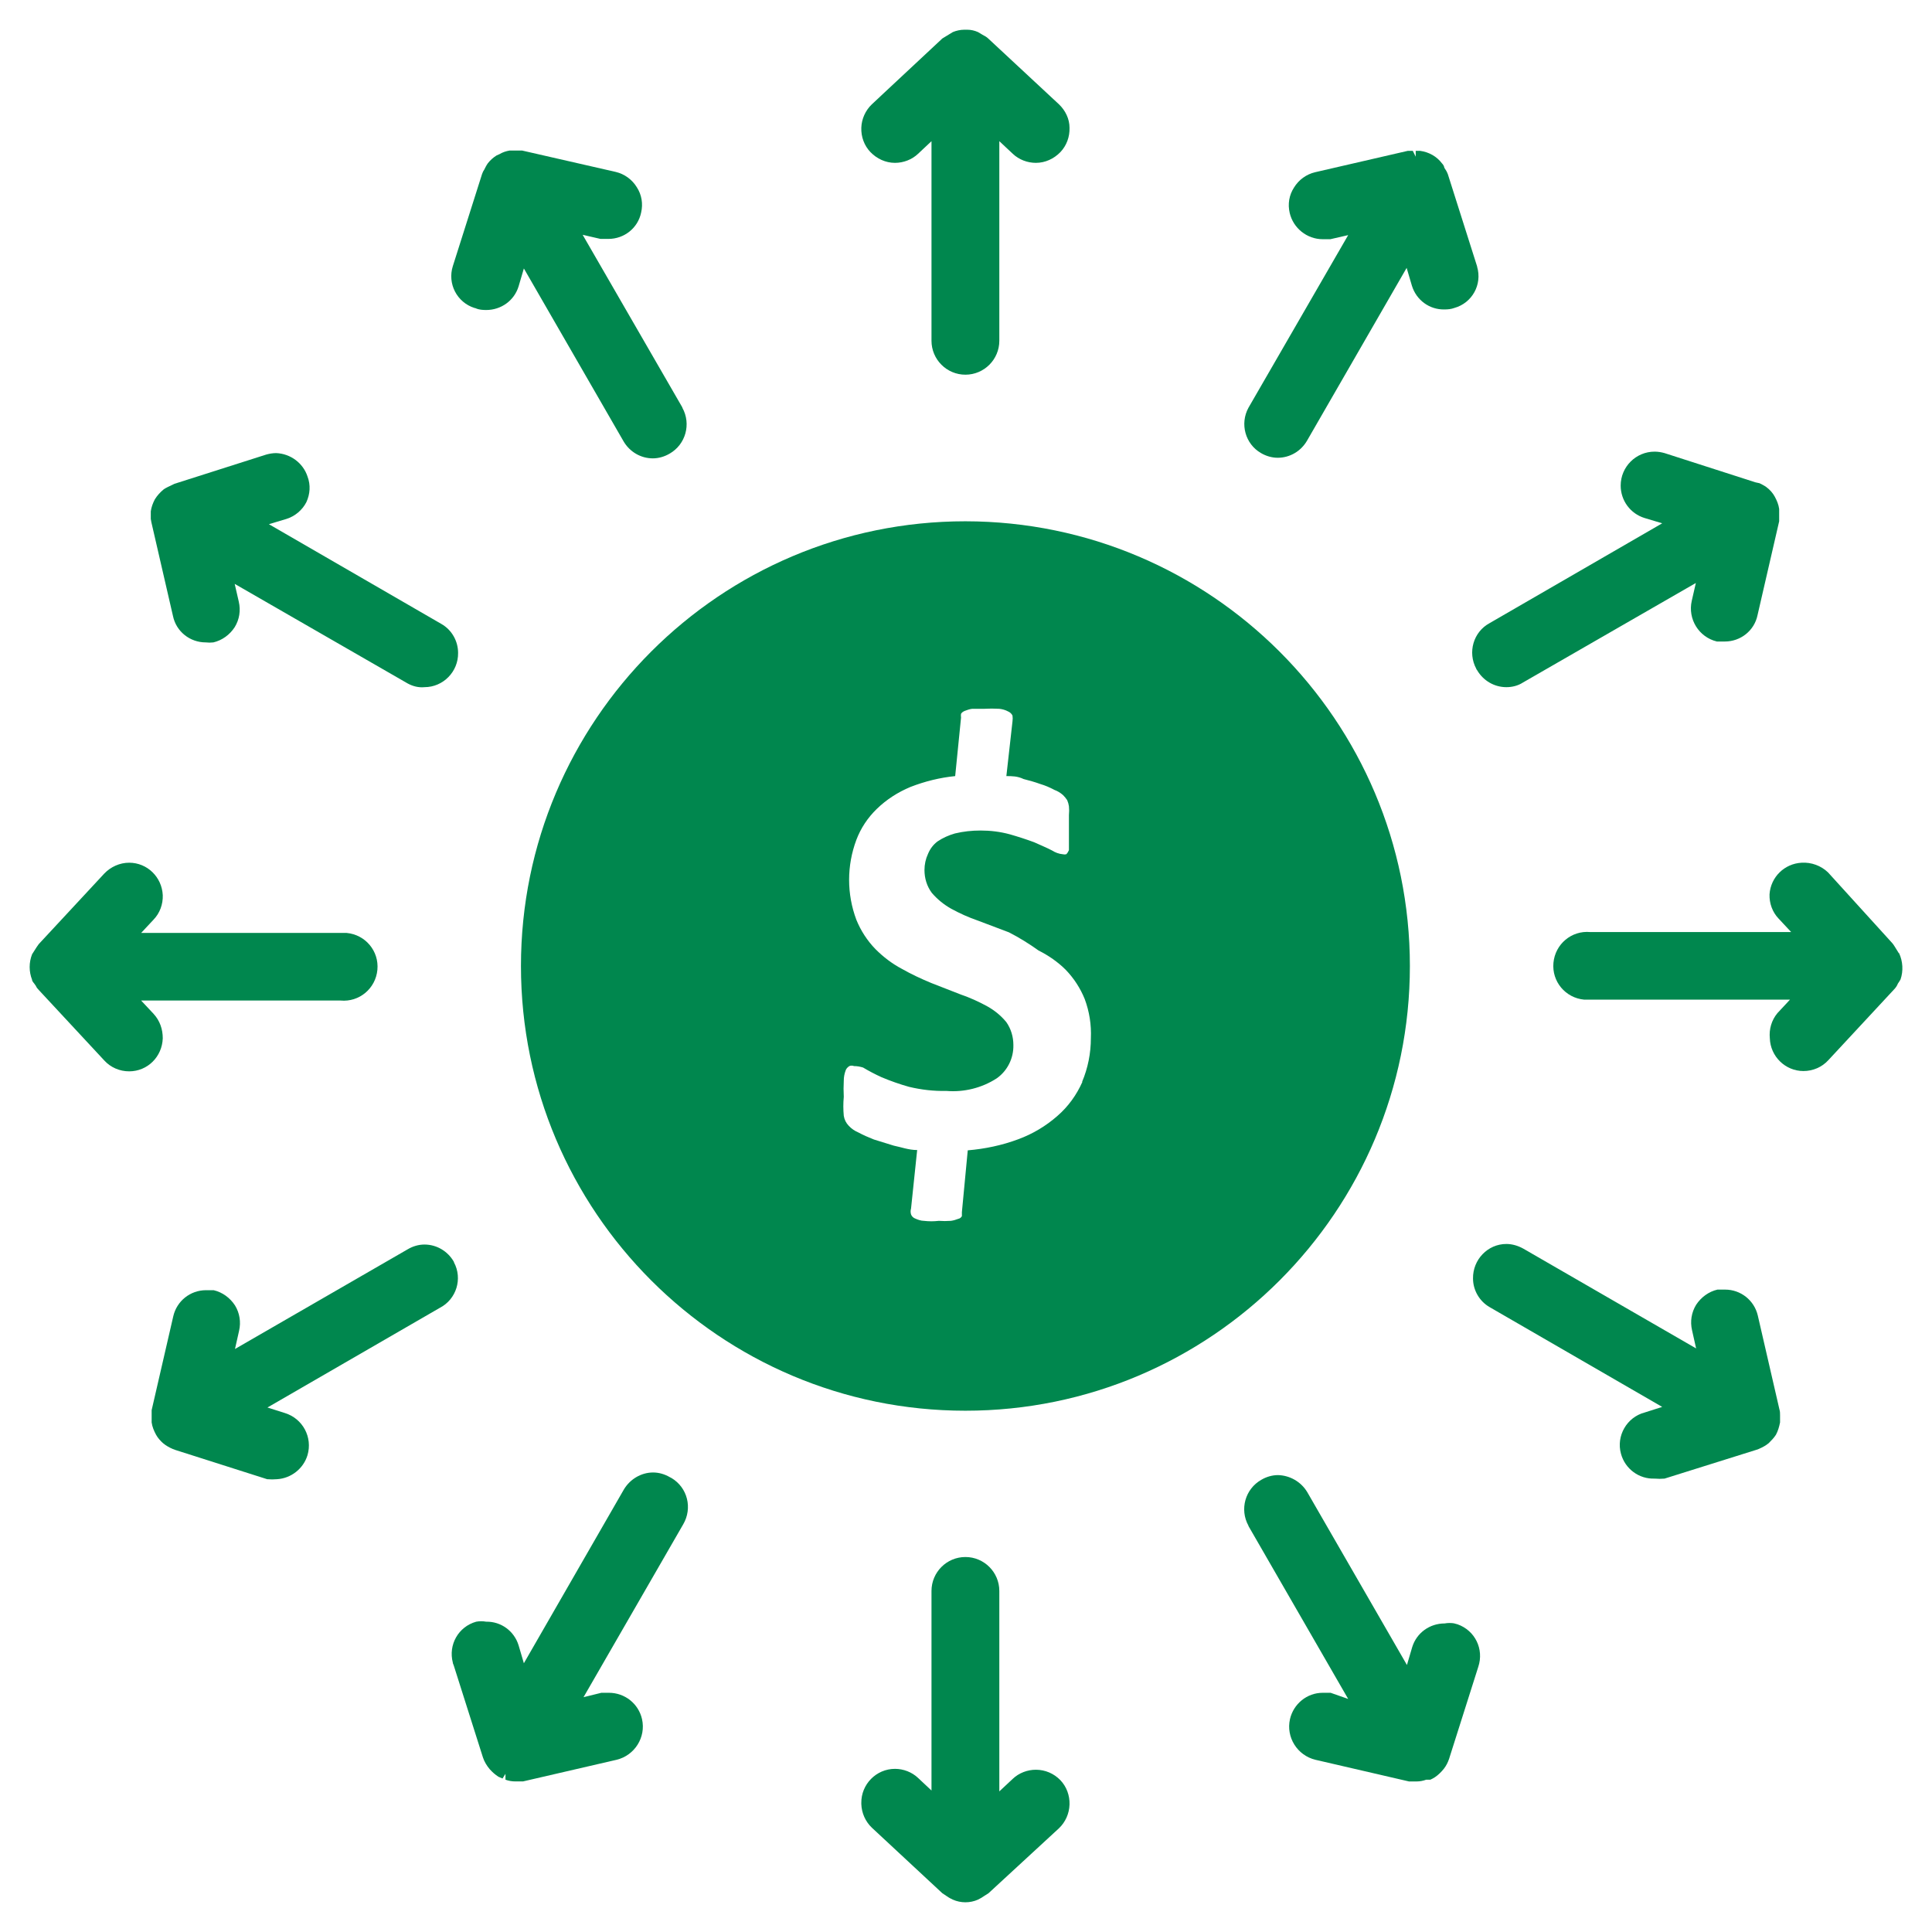
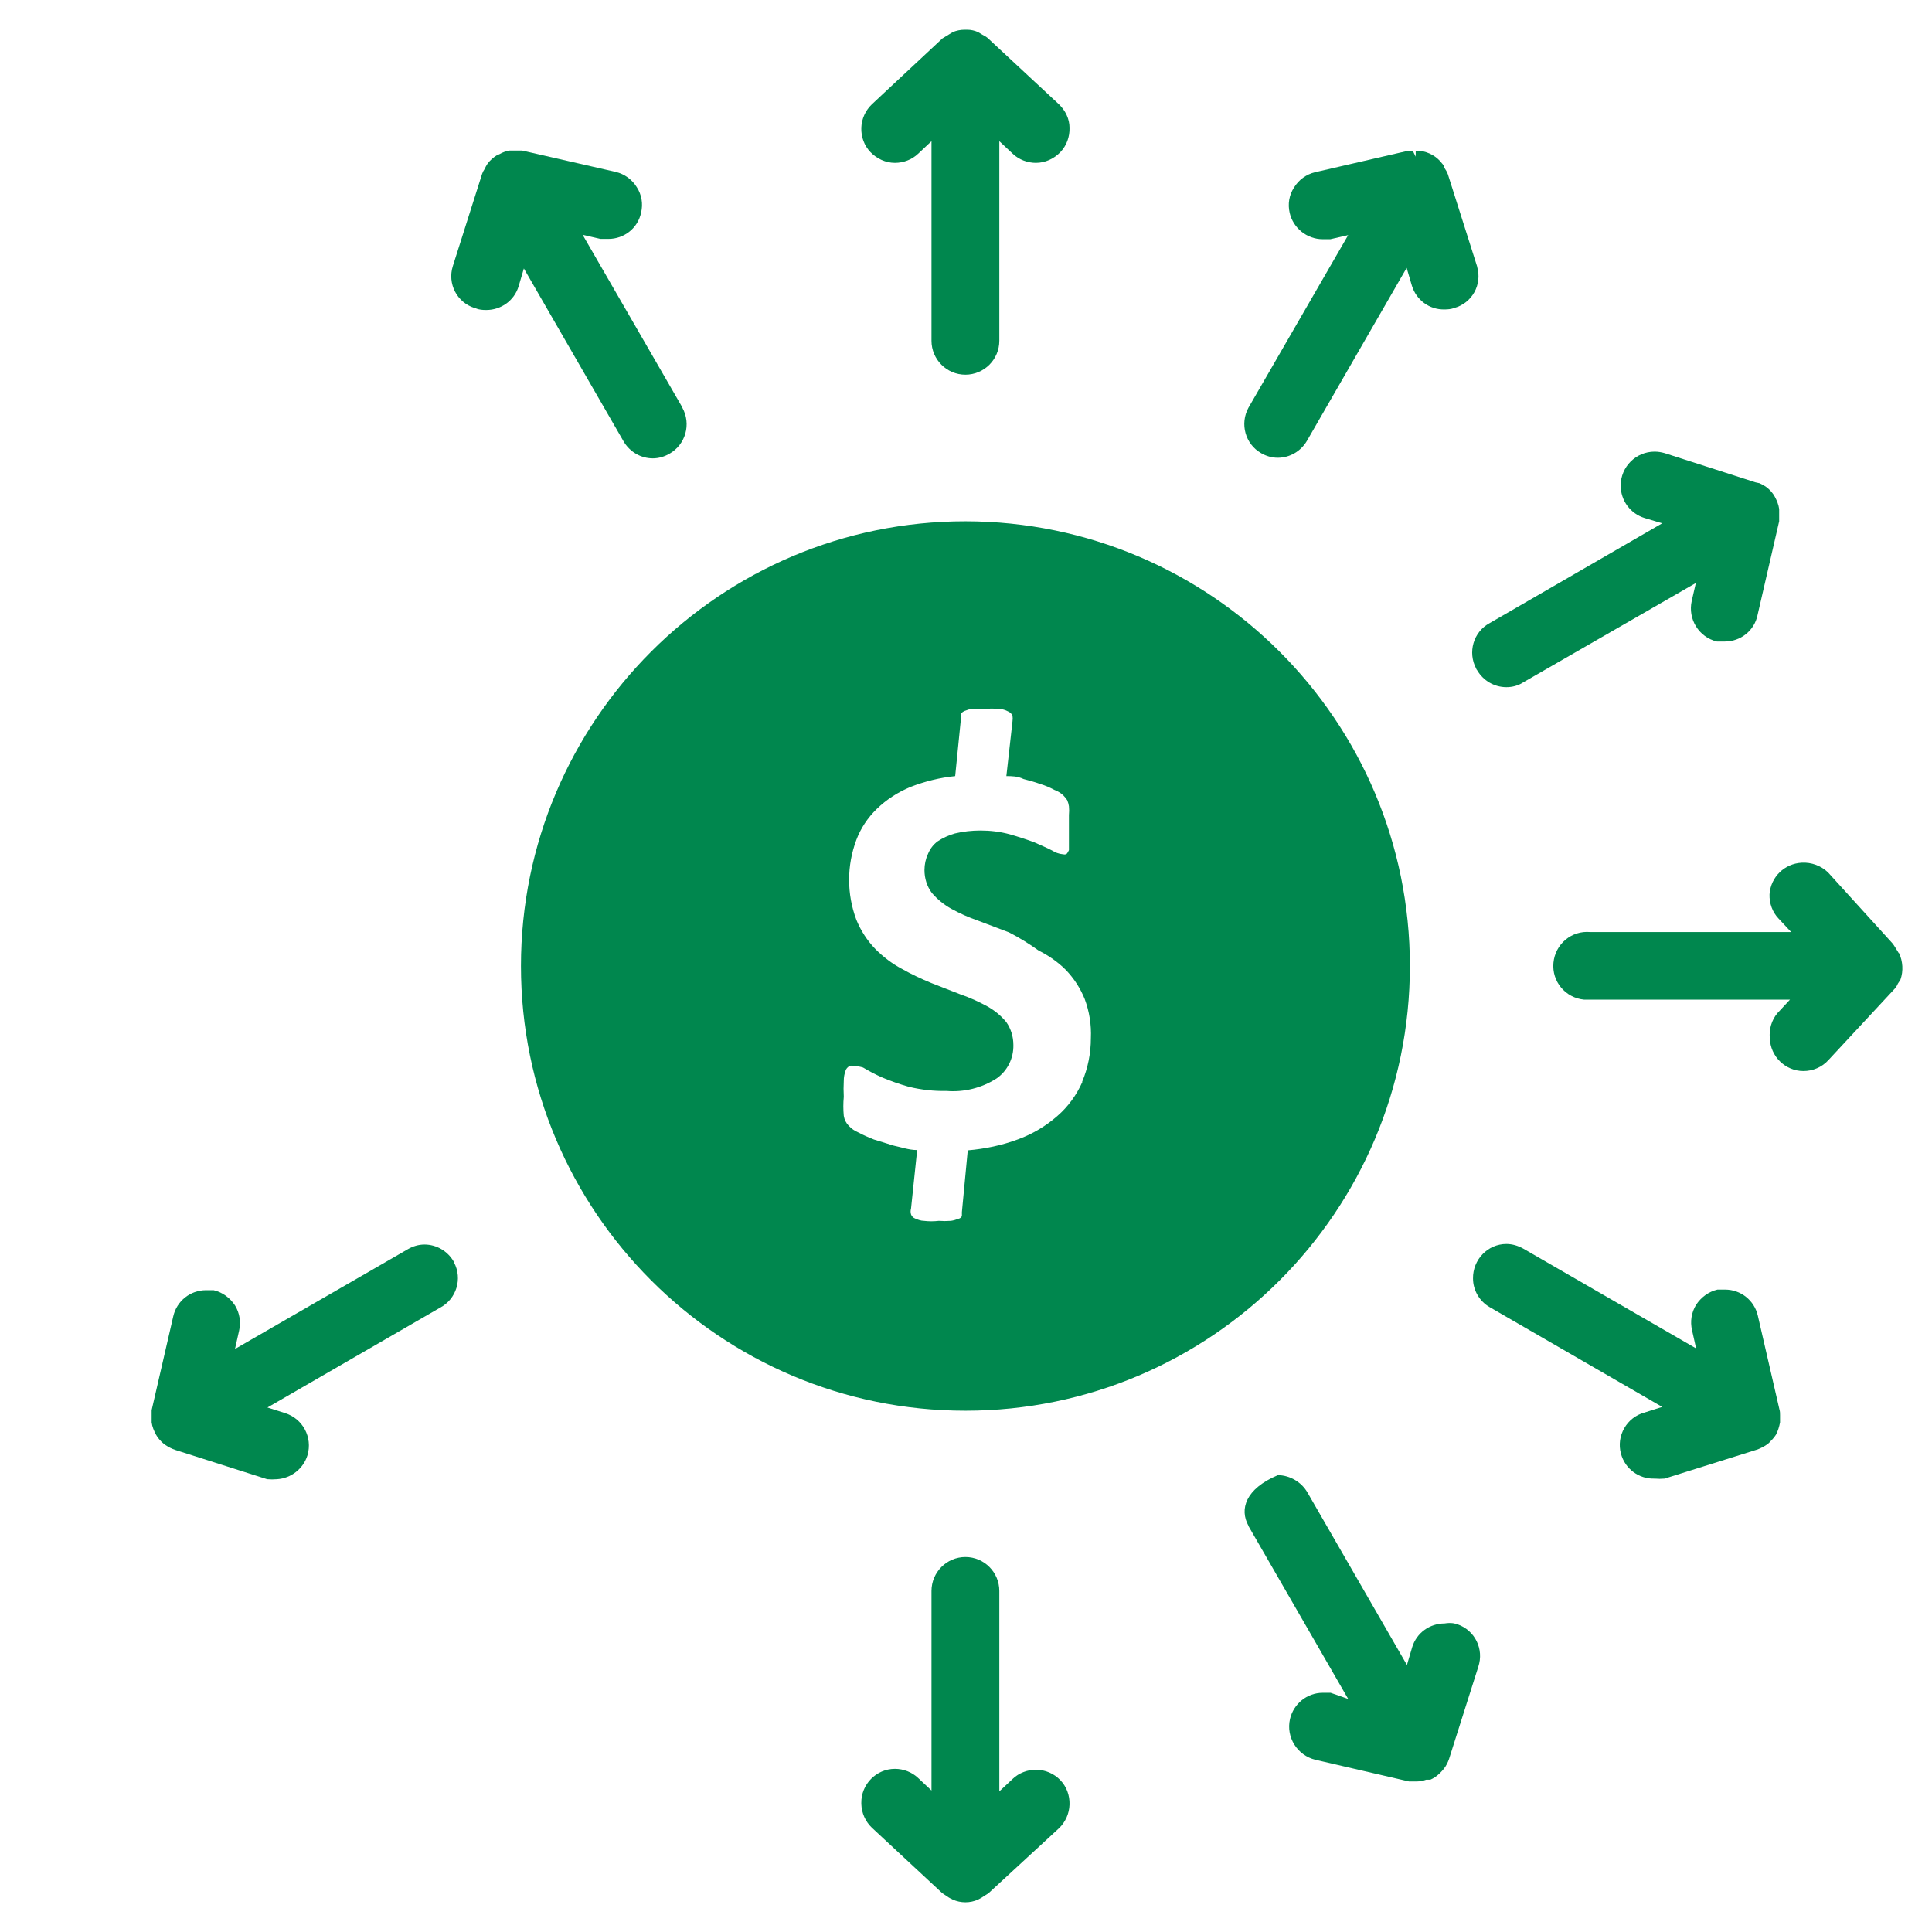
<svg xmlns="http://www.w3.org/2000/svg" width="65" height="65" viewBox="0 0 65 65" fill="none">
  <rect width="65" height="65" fill="white" />
  <g clip-path="url(#clip0_13255_2)">
    <path d="M30.11 5.479C30.395 5.479 30.68 5.371 30.887 5.174L31.339 4.75V11.464C31.339 12.094 31.851 12.606 32.48 12.606C33.11 12.606 33.621 12.094 33.621 11.464V4.75L34.074 5.174C34.281 5.371 34.566 5.479 34.851 5.479C35.166 5.479 35.461 5.341 35.678 5.115C35.884 4.898 35.992 4.603 35.983 4.298C35.983 4.002 35.845 3.717 35.628 3.51L33.258 1.305C33.199 1.246 33.13 1.207 33.051 1.167L32.903 1.079C32.795 1.03 32.667 1 32.549 1H32.441C32.313 1 32.175 1.03 32.057 1.079L31.831 1.217L31.703 1.295L29.332 3.51C29.116 3.717 28.988 4.002 28.978 4.298C28.968 4.603 29.076 4.898 29.283 5.115C29.5 5.341 29.795 5.479 30.11 5.479Z" fill="#00874E" />
    <path d="M16.022 10.381C16.13 10.42 16.238 10.43 16.356 10.43C16.858 10.43 17.301 10.115 17.448 9.633L17.625 9.032L20.98 14.85C21.187 15.204 21.561 15.421 21.964 15.421C22.161 15.421 22.357 15.362 22.525 15.264C23.066 14.958 23.262 14.269 22.957 13.718C22.957 13.718 22.957 13.718 22.957 13.708L19.603 7.9L20.203 8.038C20.291 8.038 20.38 8.038 20.469 8.038C21 8.038 21.462 7.674 21.57 7.152C21.639 6.857 21.59 6.552 21.423 6.296C21.265 6.04 21.01 5.853 20.715 5.784L17.567 5.065H17.143C17.025 5.085 16.907 5.124 16.809 5.184L16.701 5.233C16.593 5.302 16.494 5.39 16.416 5.489C16.366 5.558 16.327 5.636 16.288 5.715C16.258 5.754 16.238 5.804 16.219 5.853L15.235 8.954C15.048 9.544 15.373 10.174 15.963 10.361C15.983 10.361 16.002 10.371 16.032 10.381H16.022Z" fill="#00874E" />
-     <path d="M5.092 17.567L5.82 20.727C5.929 21.249 6.391 21.613 6.922 21.613C7.011 21.623 7.089 21.623 7.178 21.613C7.473 21.544 7.729 21.357 7.896 21.101C8.054 20.845 8.103 20.54 8.034 20.244L7.896 19.644L13.71 22.991C13.887 23.089 14.084 23.139 14.281 23.119C14.91 23.119 15.422 22.597 15.412 21.967C15.412 21.564 15.196 21.189 14.851 20.993L9.047 17.636L9.637 17.459C9.923 17.37 10.169 17.163 10.306 16.898C10.434 16.622 10.454 16.317 10.346 16.031C10.198 15.579 9.775 15.264 9.293 15.244C9.175 15.244 9.067 15.264 8.959 15.293L5.87 16.277L5.643 16.386C5.643 16.386 5.545 16.435 5.506 16.465C5.388 16.563 5.289 16.671 5.21 16.799C5.142 16.927 5.092 17.065 5.073 17.203V17.459C5.073 17.459 5.083 17.528 5.092 17.567Z" fill="#00874E" />
-     <path d="M5.476 34.931C5.476 34.626 5.378 34.341 5.171 34.114L4.748 33.662H11.457C12.087 33.721 12.638 33.258 12.697 32.628C12.756 31.998 12.294 31.447 11.664 31.388C11.595 31.388 11.526 31.388 11.447 31.388H4.748L5.171 30.935C5.378 30.718 5.486 30.423 5.476 30.118C5.447 29.508 4.955 29.025 4.345 29.025C4.03 29.025 3.725 29.163 3.509 29.389L1.305 31.762C1.256 31.831 1.207 31.899 1.167 31.968L1.079 32.106C0.971 32.382 0.971 32.687 1.079 32.963C1.079 33.022 1.138 33.061 1.207 33.169C1.226 33.219 1.266 33.268 1.305 33.307L3.509 35.679C3.725 35.916 4.03 36.044 4.345 36.044C4.965 36.044 5.456 35.552 5.476 34.931Z" fill="#00874E" />
    <path d="M15.264 42.442C15.058 42.088 14.684 41.871 14.28 41.871C14.084 41.871 13.887 41.93 13.72 42.029L7.906 45.385L8.043 44.775C8.112 44.48 8.063 44.175 7.906 43.919C7.739 43.663 7.483 43.476 7.188 43.407H6.932C6.401 43.407 5.948 43.771 5.83 44.283L5.102 47.443V47.856C5.122 48.004 5.181 48.142 5.25 48.27C5.309 48.378 5.397 48.476 5.486 48.555L5.564 48.614C5.663 48.683 5.781 48.742 5.899 48.782L8.988 49.766C9.096 49.776 9.214 49.776 9.322 49.766C9.795 49.736 10.208 49.411 10.345 48.959C10.523 48.358 10.188 47.728 9.588 47.541L8.998 47.354L14.802 43.998C15.353 43.712 15.569 43.023 15.274 42.472C15.274 42.472 15.274 42.452 15.264 42.442Z" fill="#00874E" />
-     <path d="M22.534 49.697C22.367 49.599 22.17 49.54 21.974 49.54C21.57 49.54 21.196 49.766 20.99 50.111L17.625 55.958L17.448 55.357C17.301 54.875 16.858 54.55 16.356 54.56C16.248 54.54 16.13 54.54 16.022 54.56C15.422 54.727 15.077 55.337 15.235 55.938C15.235 55.968 15.255 55.997 15.264 56.027L16.248 59.127C16.297 59.275 16.376 59.403 16.474 59.521C16.563 59.62 16.661 59.708 16.77 59.777L16.907 59.836L17.006 59.679V59.876C17.114 59.915 17.222 59.934 17.34 59.934C17.429 59.934 17.507 59.934 17.596 59.934L20.744 59.206C21.354 59.059 21.738 58.448 21.6 57.838C21.482 57.316 21.019 56.952 20.488 56.952H20.232L19.632 57.1L22.987 51.282C23.302 50.74 23.134 50.051 22.593 49.727C22.574 49.717 22.554 49.707 22.534 49.697Z" fill="#00874E" />
    <path d="M34.851 59.541C34.566 59.541 34.281 59.649 34.074 59.846L33.621 60.269V53.526C33.621 52.896 33.11 52.384 32.48 52.384C31.851 52.384 31.339 52.896 31.339 53.526V60.24L30.887 59.816C30.68 59.62 30.395 59.511 30.11 59.511C29.48 59.511 28.968 60.033 28.978 60.663C28.978 60.673 28.978 60.683 28.978 60.693C28.988 60.998 29.116 61.283 29.332 61.49L31.703 63.695L31.91 63.833C31.91 63.833 32.008 63.892 32.057 63.911C32.323 64.03 32.638 64.03 32.903 63.911C32.982 63.872 33.051 63.833 33.12 63.783L33.258 63.695L35.628 61.51C35.845 61.303 35.973 61.017 35.983 60.712C35.992 60.407 35.884 60.112 35.678 59.895C35.461 59.669 35.166 59.541 34.851 59.541Z" fill="#00874E" />
-     <path d="M48.939 54.619C48.831 54.599 48.712 54.599 48.604 54.619C48.102 54.619 47.66 54.934 47.512 55.416L47.335 56.017L43.98 50.199C43.774 49.855 43.4 49.638 42.997 49.628C42.8 49.628 42.603 49.687 42.436 49.786C41.895 50.091 41.698 50.78 42.003 51.331C42.003 51.331 42.003 51.331 42.003 51.341L45.358 57.159L44.767 56.952C44.679 56.952 44.59 56.952 44.502 56.952C43.971 56.952 43.518 57.326 43.4 57.838C43.262 58.448 43.646 59.059 44.256 59.206L47.404 59.935C47.493 59.935 47.571 59.935 47.66 59.935C47.768 59.935 47.876 59.915 47.984 59.876H48.122C48.171 59.856 48.221 59.826 48.27 59.797C48.388 59.718 48.486 59.62 48.575 59.511C48.653 59.413 48.712 59.295 48.752 59.177L49.736 56.076C49.932 55.485 49.627 54.855 49.037 54.648C48.998 54.639 48.968 54.629 48.929 54.619H48.939Z" fill="#00874E" />
+     <path d="M48.939 54.619C48.831 54.599 48.712 54.599 48.604 54.619C48.102 54.619 47.66 54.934 47.512 55.416L47.335 56.017L43.98 50.199C43.774 49.855 43.4 49.638 42.997 49.628C41.895 50.091 41.698 50.78 42.003 51.331C42.003 51.331 42.003 51.331 42.003 51.341L45.358 57.159L44.767 56.952C44.679 56.952 44.59 56.952 44.502 56.952C43.971 56.952 43.518 57.326 43.4 57.838C43.262 58.448 43.646 59.059 44.256 59.206L47.404 59.935C47.493 59.935 47.571 59.935 47.66 59.935C47.768 59.935 47.876 59.915 47.984 59.876H48.122C48.171 59.856 48.221 59.826 48.27 59.797C48.388 59.718 48.486 59.62 48.575 59.511C48.653 59.413 48.712 59.295 48.752 59.177L49.736 56.076C49.932 55.485 49.627 54.855 49.037 54.648C48.998 54.639 48.968 54.629 48.929 54.619H48.939Z" fill="#00874E" />
    <path d="M59.868 47.423L59.14 44.263C59.022 43.751 58.569 43.387 58.038 43.387H57.782C57.487 43.456 57.232 43.643 57.064 43.899C56.907 44.155 56.858 44.46 56.927 44.755L57.064 45.366L51.25 42.009C51.073 41.911 50.877 41.852 50.68 41.852C50.05 41.852 49.548 42.383 49.558 43.013C49.558 43.407 49.775 43.781 50.119 43.978L55.923 47.334L55.333 47.522C54.733 47.679 54.369 48.309 54.536 48.91C54.674 49.421 55.146 49.766 55.667 49.746C55.776 49.756 55.894 49.756 56.002 49.746L59.14 48.762C59.238 48.722 59.337 48.673 59.425 48.614L59.504 48.555C59.593 48.467 59.681 48.378 59.75 48.27C59.819 48.142 59.858 48.004 59.888 47.856V47.61C59.888 47.551 59.888 47.482 59.868 47.423Z" fill="#00874E" />
    <path d="M63.882 32.067L63.754 31.86C63.754 31.86 63.695 31.762 63.656 31.722L61.501 29.35C61.265 29.124 60.941 29.006 60.616 29.025C60.036 29.055 59.573 29.508 59.534 30.088C59.524 30.393 59.632 30.689 59.839 30.905L60.262 31.358H53.503C52.874 31.299 52.323 31.762 52.264 32.392C52.205 33.022 52.667 33.573 53.297 33.632C53.366 33.632 53.434 33.632 53.513 33.632H60.222L59.8 34.085C59.603 34.321 59.514 34.626 59.544 34.931C59.563 35.542 60.065 36.034 60.675 36.034C60.99 36.034 61.295 35.906 61.511 35.67L63.715 33.297C63.774 33.238 63.823 33.169 63.853 33.091C63.882 33.051 63.912 33.002 63.941 32.953C64.04 32.667 64.02 32.343 63.892 32.067H63.882Z" fill="#00874E" />
    <path d="M49.696 22.548C49.903 22.902 50.276 23.119 50.68 23.119C50.877 23.119 51.073 23.07 51.241 22.961L57.055 19.614L56.917 20.215C56.779 20.825 57.153 21.436 57.763 21.583C57.852 21.583 57.94 21.583 58.029 21.583C58.56 21.583 59.022 21.219 59.13 20.697L59.858 17.538C59.858 17.449 59.858 17.37 59.858 17.282V17.124C59.839 16.976 59.78 16.839 59.711 16.711C59.642 16.583 59.544 16.474 59.425 16.386C59.357 16.337 59.278 16.297 59.199 16.258L59.062 16.228L56.002 15.244C55.894 15.214 55.786 15.195 55.667 15.195C55.038 15.195 54.526 15.707 54.526 16.337C54.526 16.839 54.851 17.282 55.333 17.429L55.923 17.606L50.119 20.963C49.568 21.259 49.371 21.948 49.667 22.499C49.667 22.518 49.686 22.528 49.696 22.548Z" fill="#00874E" />
    <path d="M42.426 15.244C42.593 15.342 42.79 15.401 42.987 15.401C43.39 15.401 43.764 15.185 43.971 14.831L47.325 9.013L47.502 9.613C47.65 10.096 48.093 10.421 48.594 10.411C48.712 10.411 48.821 10.401 48.929 10.361C49.529 10.194 49.873 9.574 49.696 8.973C49.696 8.973 49.696 8.973 49.696 8.964L48.712 5.863C48.683 5.784 48.643 5.715 48.594 5.646C48.584 5.587 48.555 5.538 48.516 5.499C48.338 5.262 48.073 5.115 47.778 5.075H47.63V5.272L47.532 5.075H47.364L44.246 5.794C43.951 5.863 43.695 6.05 43.538 6.306C43.37 6.562 43.321 6.867 43.39 7.162C43.508 7.674 43.971 8.048 44.502 8.048H44.758L45.358 7.91L42.003 13.718C41.708 14.259 41.895 14.939 42.426 15.244Z" fill="#00874E" />
    <path d="M32.48 17.538C24.227 17.538 17.527 24.241 17.527 32.5C17.527 40.759 24.227 47.462 32.48 47.462C40.734 47.462 47.434 40.759 47.434 32.5C47.434 24.241 40.734 17.547 32.48 17.538ZM36.416 36.398C36.219 36.841 35.934 37.235 35.569 37.55C35.186 37.885 34.743 38.15 34.261 38.328C33.71 38.534 33.14 38.652 32.559 38.702L32.362 40.779C32.362 40.779 32.362 40.867 32.362 40.916C32.333 40.966 32.294 40.995 32.244 41.005C32.166 41.035 32.077 41.064 31.989 41.074C31.851 41.084 31.723 41.084 31.585 41.074C31.418 41.094 31.251 41.094 31.084 41.074C30.985 41.074 30.877 41.035 30.788 40.995C30.729 40.975 30.67 40.916 30.651 40.857C30.631 40.788 30.631 40.729 30.651 40.66L30.857 38.692C30.572 38.692 30.316 38.593 30.07 38.544L29.401 38.337C29.224 38.268 29.047 38.19 28.88 38.101C28.762 38.052 28.644 37.973 28.555 37.875C28.467 37.786 28.408 37.668 28.388 37.54C28.368 37.323 28.368 37.117 28.388 36.9C28.378 36.723 28.378 36.536 28.388 36.359C28.388 36.241 28.408 36.132 28.447 36.024C28.467 35.955 28.516 35.906 28.575 35.867C28.624 35.847 28.683 35.847 28.732 35.867C28.841 35.867 28.939 35.886 29.037 35.916C29.234 36.034 29.441 36.142 29.657 36.241C29.962 36.369 30.267 36.477 30.582 36.565C30.995 36.664 31.418 36.713 31.841 36.703C32.431 36.752 33.031 36.605 33.533 36.28C33.897 36.024 34.104 35.601 34.094 35.158C34.094 34.882 34.015 34.616 33.858 34.39C33.681 34.173 33.464 33.996 33.218 33.858C32.933 33.701 32.628 33.563 32.313 33.455L31.329 33.071C30.995 32.933 30.66 32.776 30.346 32.598C30.011 32.421 29.716 32.195 29.451 31.929C29.175 31.644 28.959 31.309 28.811 30.945C28.486 30.078 28.486 29.124 28.811 28.257C28.959 27.864 29.195 27.509 29.5 27.214C29.824 26.899 30.208 26.653 30.631 26.476C31.113 26.289 31.625 26.161 32.136 26.111L32.333 24.143C32.333 24.143 32.323 24.054 32.333 24.015C32.362 23.965 32.412 23.936 32.461 23.916C32.539 23.887 32.618 23.857 32.707 23.847H33.11C33.277 23.837 33.454 23.837 33.622 23.847C33.72 23.857 33.828 23.887 33.917 23.936C33.986 23.965 34.035 24.015 34.064 24.074C34.074 24.143 34.074 24.202 34.064 24.271L33.858 26.111C34.045 26.111 34.232 26.111 34.438 26.21C34.625 26.259 34.812 26.308 34.999 26.377C35.166 26.426 35.324 26.495 35.471 26.574C35.579 26.613 35.678 26.672 35.766 26.751C35.815 26.8 35.865 26.86 35.904 26.919C35.934 26.988 35.953 27.056 35.963 27.125C35.973 27.224 35.973 27.322 35.963 27.421V28.297C35.963 28.395 35.963 28.503 35.963 28.602C35.943 28.651 35.914 28.7 35.874 28.74C35.835 28.75 35.796 28.75 35.756 28.74C35.629 28.73 35.501 28.681 35.392 28.612C35.225 28.523 35.028 28.444 34.792 28.336C34.527 28.238 34.251 28.149 33.976 28.07C33.651 27.982 33.327 27.942 32.992 27.942C32.697 27.942 32.412 27.972 32.126 28.041C31.92 28.1 31.723 28.188 31.546 28.306C31.398 28.415 31.29 28.562 31.221 28.73C31.143 28.897 31.103 29.084 31.103 29.271C31.103 29.547 31.182 29.813 31.349 30.039C31.536 30.256 31.753 30.433 31.998 30.571C32.284 30.728 32.589 30.866 32.904 30.974L33.946 31.368C34.291 31.545 34.625 31.752 34.94 31.978C35.274 32.146 35.589 32.362 35.855 32.628C36.13 32.913 36.347 33.248 36.494 33.612C36.652 34.036 36.721 34.479 36.701 34.931C36.701 35.433 36.602 35.935 36.406 36.398H36.416Z" fill="#00874E" />
  </g>
  <defs>
    <clipPath id="clip0_13255_2">
      <rect width="63" height="63" fill="white" transform="translate(1 1)" />
    </clipPath>
  </defs>
</svg>